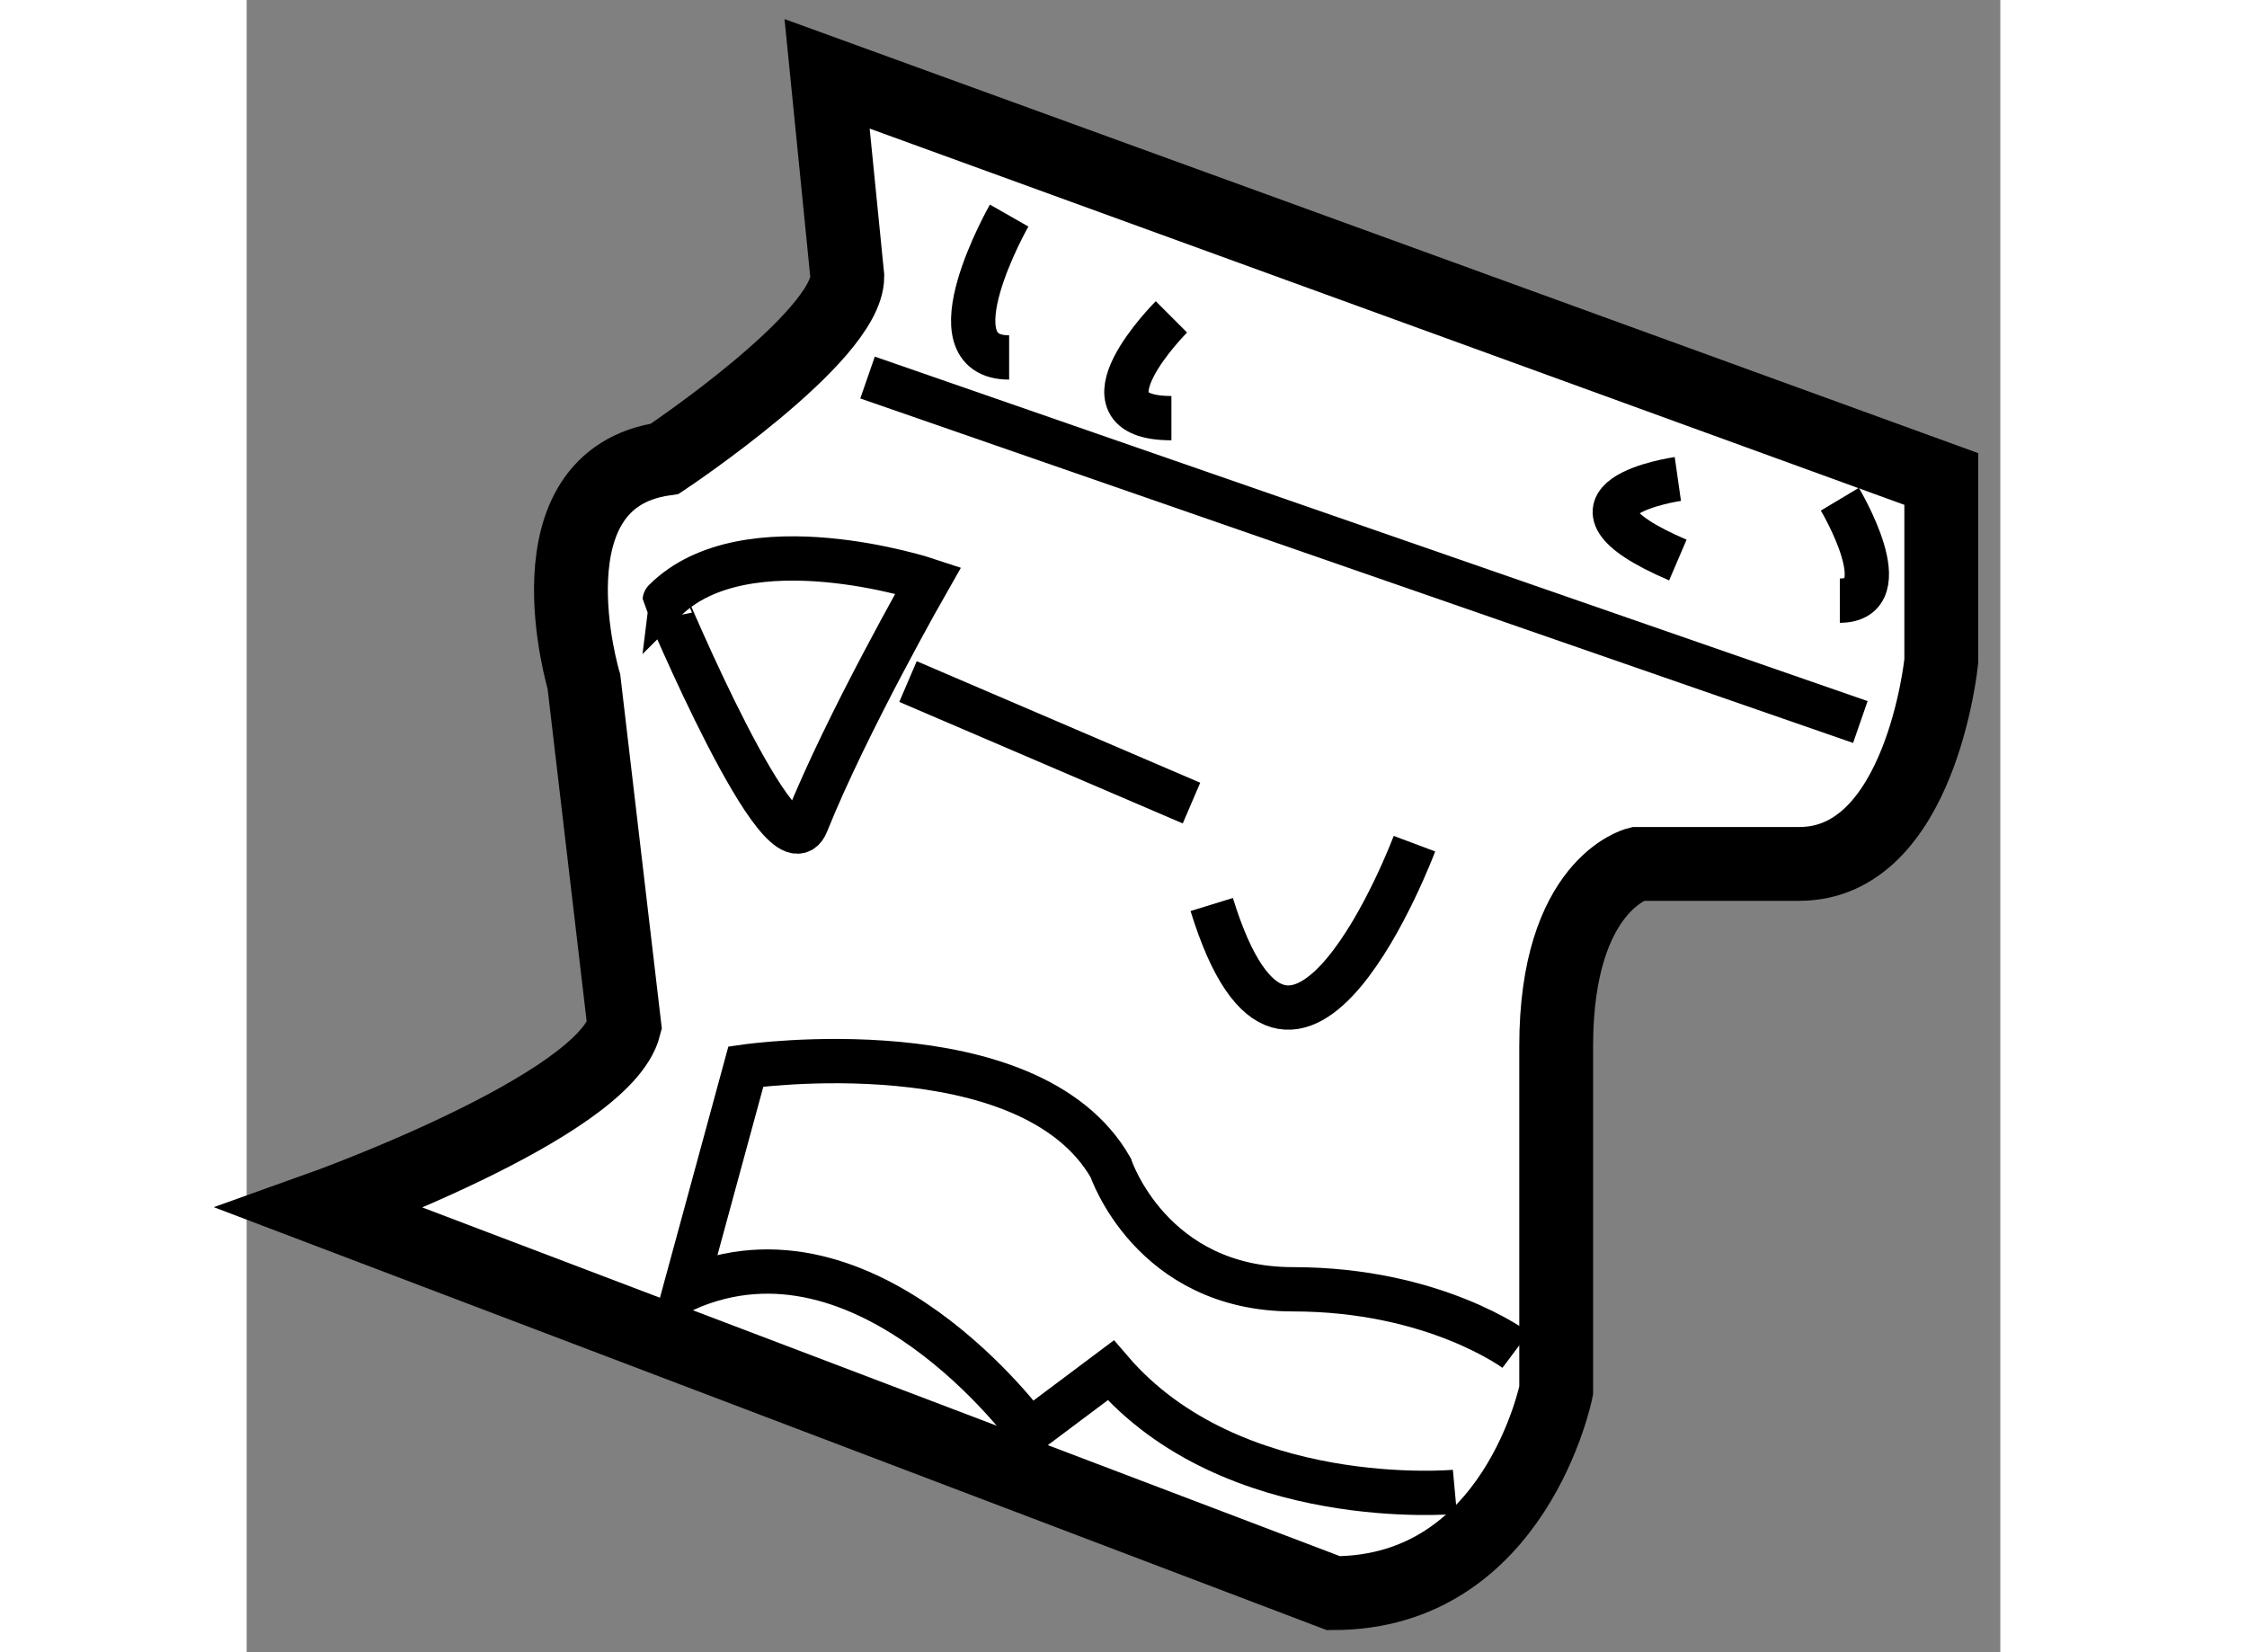
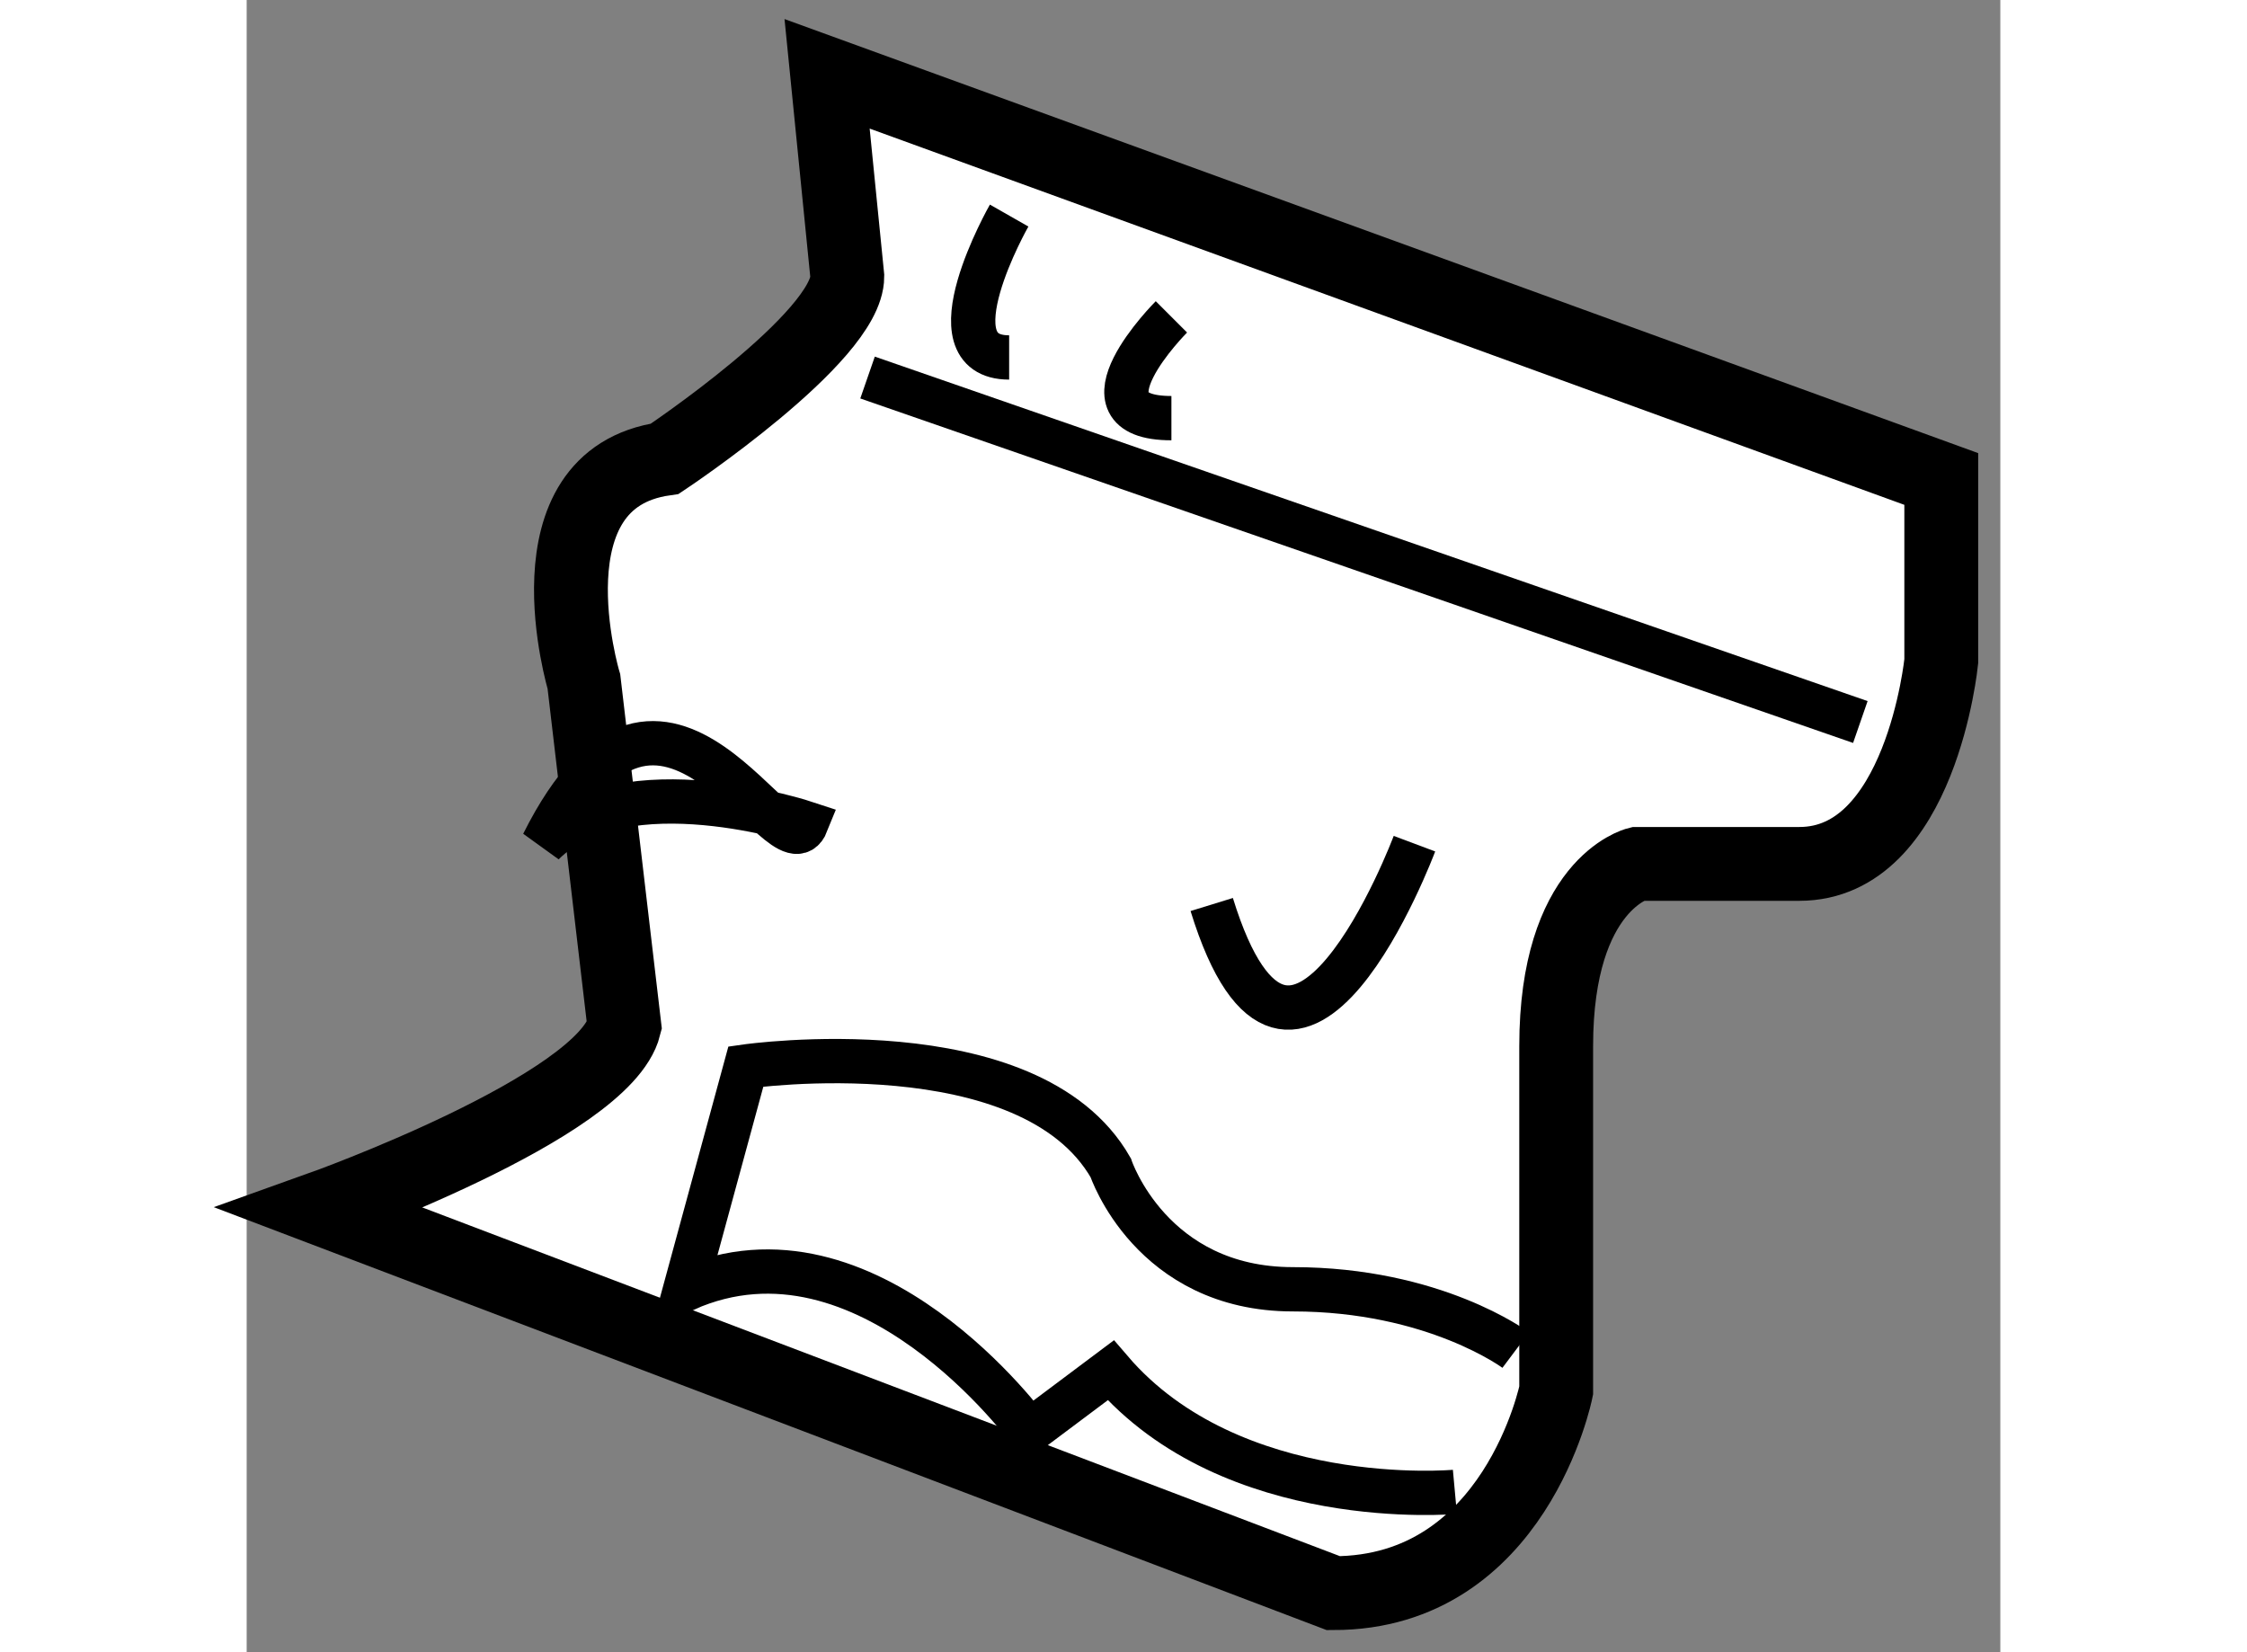
<svg xmlns="http://www.w3.org/2000/svg" version="1.1" x="0px" y="0px" width="244.8px" height="180px" viewBox="191.042 52.59 11.877 11.19" enable-background="new 0 0 244.8 180" xml:space="preserve">
  <rect x="191.042" y="52.59" width="11.877" height="11.19" fill="#808080" stroke="none" />
  <g>
    <path fill="#FFFFFF" stroke="#000000" stroke-width="0.5" d="M194.973,53.09l7.546,2.744v1.235c0,0-0.137,1.372-0.961,1.372    h-1.097c0,0-0.55,0.137-0.55,1.234v2.333c0,0-0.274,1.372-1.509,1.372l-6.86-2.607c0,0,1.92-0.686,2.058-1.234l-0.274-2.333    c0,0-0.412-1.372,0.548-1.509c0,0,1.236-0.823,1.236-1.235L194.973,53.09z" />
    <line fill="none" stroke="#000000" stroke-width="0.3" x1="195.247" y1="55.147" x2="201.971" y2="57.48" />
    <path fill="none" stroke="#000000" stroke-width="0.3" d="M196.206,54.05c0,0-0.548,0.961,0,0.961" />
    <path fill="none" stroke="#000000" stroke-width="0.3" d="M197.305,54.736c0,0-0.686,0.686,0,0.686" />
-     <path fill="none" stroke="#000000" stroke-width="0.3" d="M200.735,55.834c0,0-0.961,0.137,0,0.549" />
-     <path fill="none" stroke="#000000" stroke-width="0.3" d="M201.832,55.971c0,0,0.412,0.687,0,0.687" />
-     <path fill="none" stroke="#000000" stroke-width="0.3" d="M194.834,58.166c0.275-0.686,0.824-1.646,0.824-1.646    s-1.235-0.411-1.785,0.138C193.873,56.657,194.673,58.57,194.834,58.166z" />
+     <path fill="none" stroke="#000000" stroke-width="0.3" d="M194.834,58.166s-1.235-0.411-1.785,0.138C193.873,56.657,194.673,58.57,194.834,58.166z" />
    <path fill="none" stroke="#000000" stroke-width="0.3" d="M198.951,58.304c0,0-0.823,2.195-1.373,0.412" />
    <path fill="none" stroke="#000000" stroke-width="0.3" d="M199.225,62.694c0,0-1.508,0.138-2.331-0.823l-0.55,0.412    c0,0-1.097-1.51-2.332-0.961l0.411-1.509c0,0,1.921-0.275,2.471,0.686c0,0,0.273,0.823,1.234,0.823    c0.96,0,1.509,0.412,1.509,0.412" />
-     <line fill="none" stroke="#000000" stroke-width="0.3" x1="195.521" y1="57.206" x2="197.441" y2="58.029" />
  </g>
</svg>